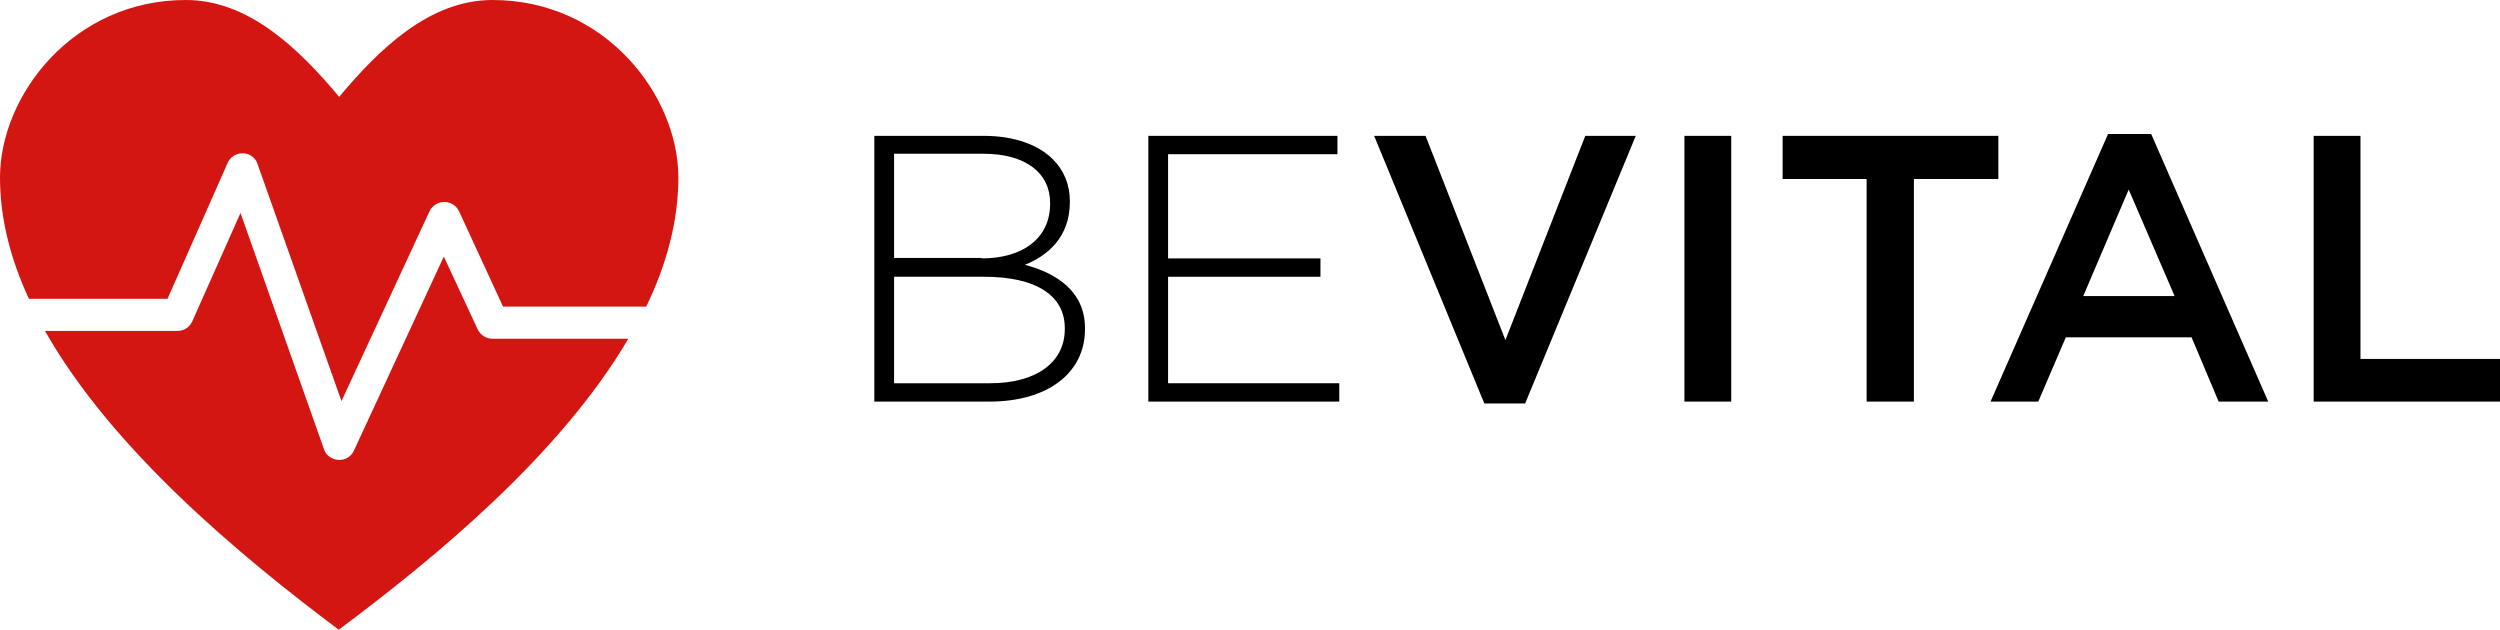
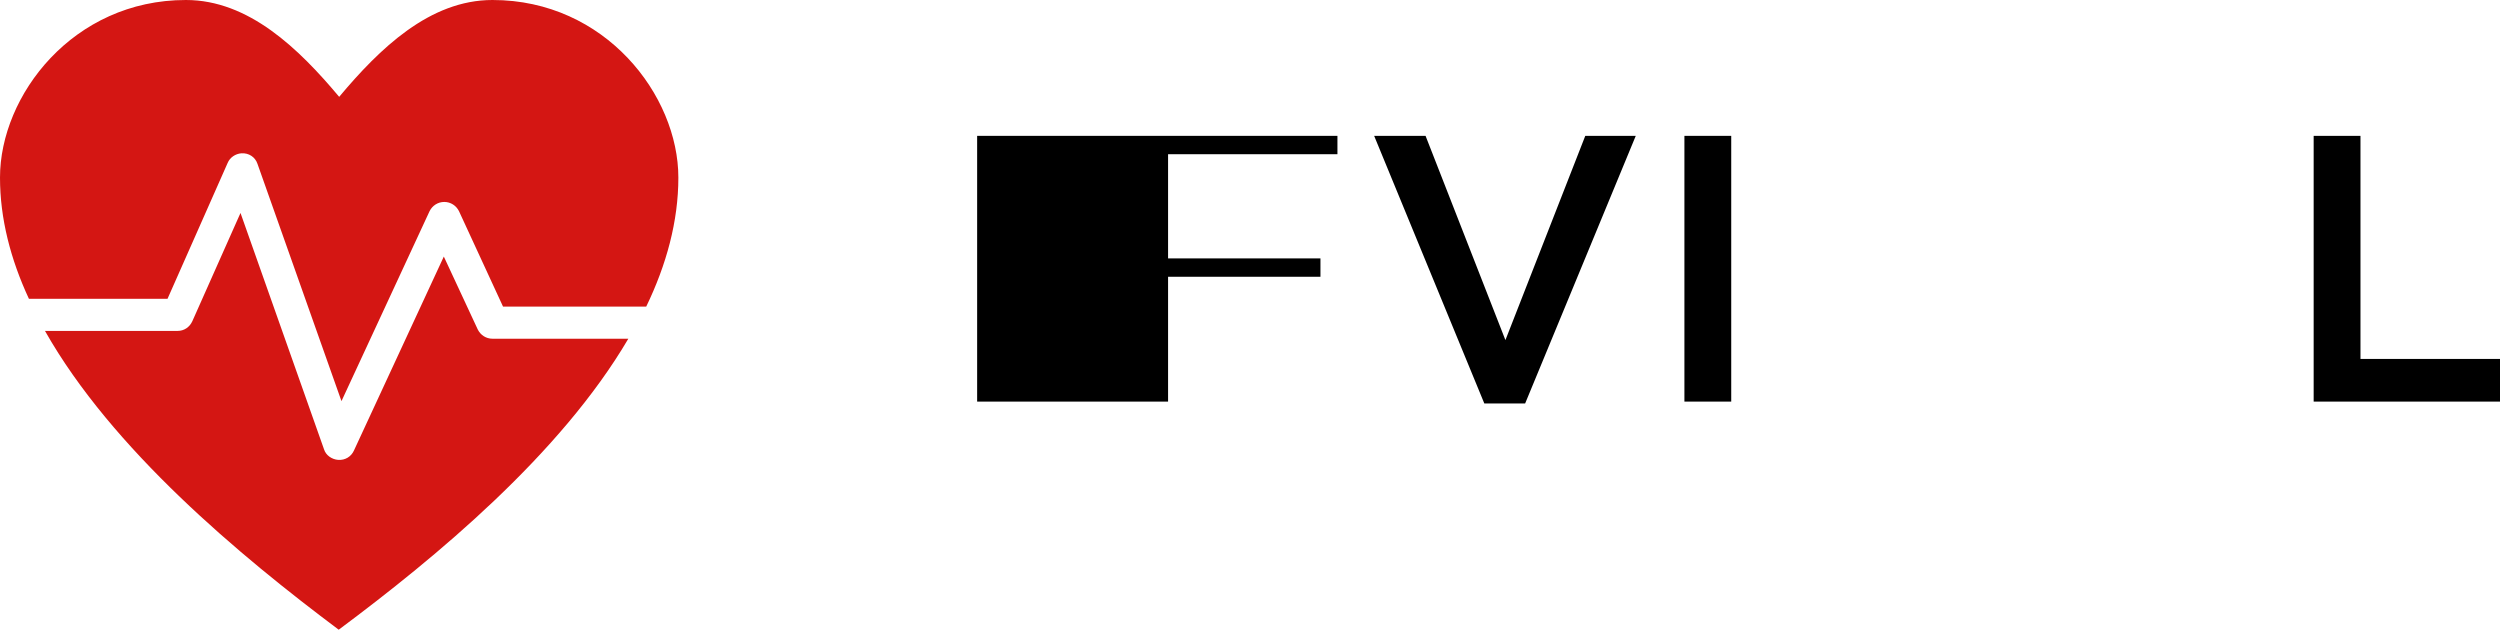
<svg xmlns="http://www.w3.org/2000/svg" version="1.1" id="Layer_1" x="0px" y="0px" width="544.7px" height="137.2px" viewBox="0 0 544.7 137.2" style="enable-background:new 0 0 544.7 137.2;" xml:space="preserve">
  <style type="text/css"> .st0{fill:#D41613;} </style>
  <g>
    <g>
      <g>
        <path class="st0" d="M40.5,0C15.9,0,0,20.8,0,38.7c0,8.9,2.3,17.8,6.3,26.4h30.2l13.1-29.6c0.5-1.2,1.7-2,3-2.1 c1.6-0.1,3,0.8,3.5,2.3l18.3,51.7L93.6,46c0.6-1.2,1.8-2,3.2-2c1.4,0,2.6,0.8,3.2,2l9.6,20.8h31.2c4.4-9.1,7-18.6,7-28.1 c0-17.9-15.9-38.7-40.5-38.7C93.6,0,82.7,10.6,73.9,21.1C65.1,10.6,54.2,0,40.5,0L40.5,0z M52.4,46.4L41.9,70 c-0.6,1.3-1.8,2.1-3.2,2.1H9.8c14.6,25.8,42.5,49,64,65.1C95,121.4,122.1,99,136.9,73.8h-29.6c-1.4,0-2.6-0.8-3.2-2l-7.4-15.9 L77.1,98.2c-0.6,1.3-1.9,2.1-3.4,2c-1.4-0.1-2.7-1-3.1-2.3L52.4,46.4z" />
      </g>
    </g>
    <g>
-       <path d="M190.5,29.6h23.9c6.5,0,11.8,1.9,15,5.1c2.4,2.4,3.7,5.5,3.7,9.1V44c0,7.9-5.1,11.8-9.8,13.7c6.9,1.8,13.1,5.8,13.1,13.8 v0.2c0,9.7-8.3,15.8-20.8,15.8h-25.1V29.6z M213.9,56.3c8.7,0,14.9-4.2,14.9-11.9v-0.2c0-6.4-5.2-10.7-14.5-10.7h-19.5v22.7H213.9 z M215.8,83.5c9.9,0,16.2-4.5,16.2-11.8v-0.2c0-7.1-6.2-11.2-17.6-11.2h-19.6v23.2H215.8z" />
-       <path d="M250.2,29.6h41.2v4h-36.9v22.7h33.2v4h-33.2v23.2h37.3v4h-41.6V29.6z" />
+       <path d="M250.2,29.6h41.2v4h-36.9v22.7h33.2v4h-33.2v23.2v4h-41.6V29.6z" />
      <path d="M299.4,29.6h11.2l17.4,44.5l17.4-44.5h11l-24.1,58.3h-8.9L299.4,29.6z" />
      <path d="M367,29.6h10.2v57.9H367V29.6z" />
-       <path d="M406.8,39h-18.4v-9.4h47V39h-18.4v48.5h-10.3V39z" />
-       <path d="M459.3,29.2h9.4l25.5,58.3h-10.8l-5.9-14h-27.4l-6,14h-10.4L459.3,29.2z M473.8,64.5l-10-23.2l-9.9,23.2H473.8z" />
      <path d="M504.1,29.6h10.2v48.6h30.4v9.3h-40.6V29.6z" />
    </g>
  </g>
</svg>